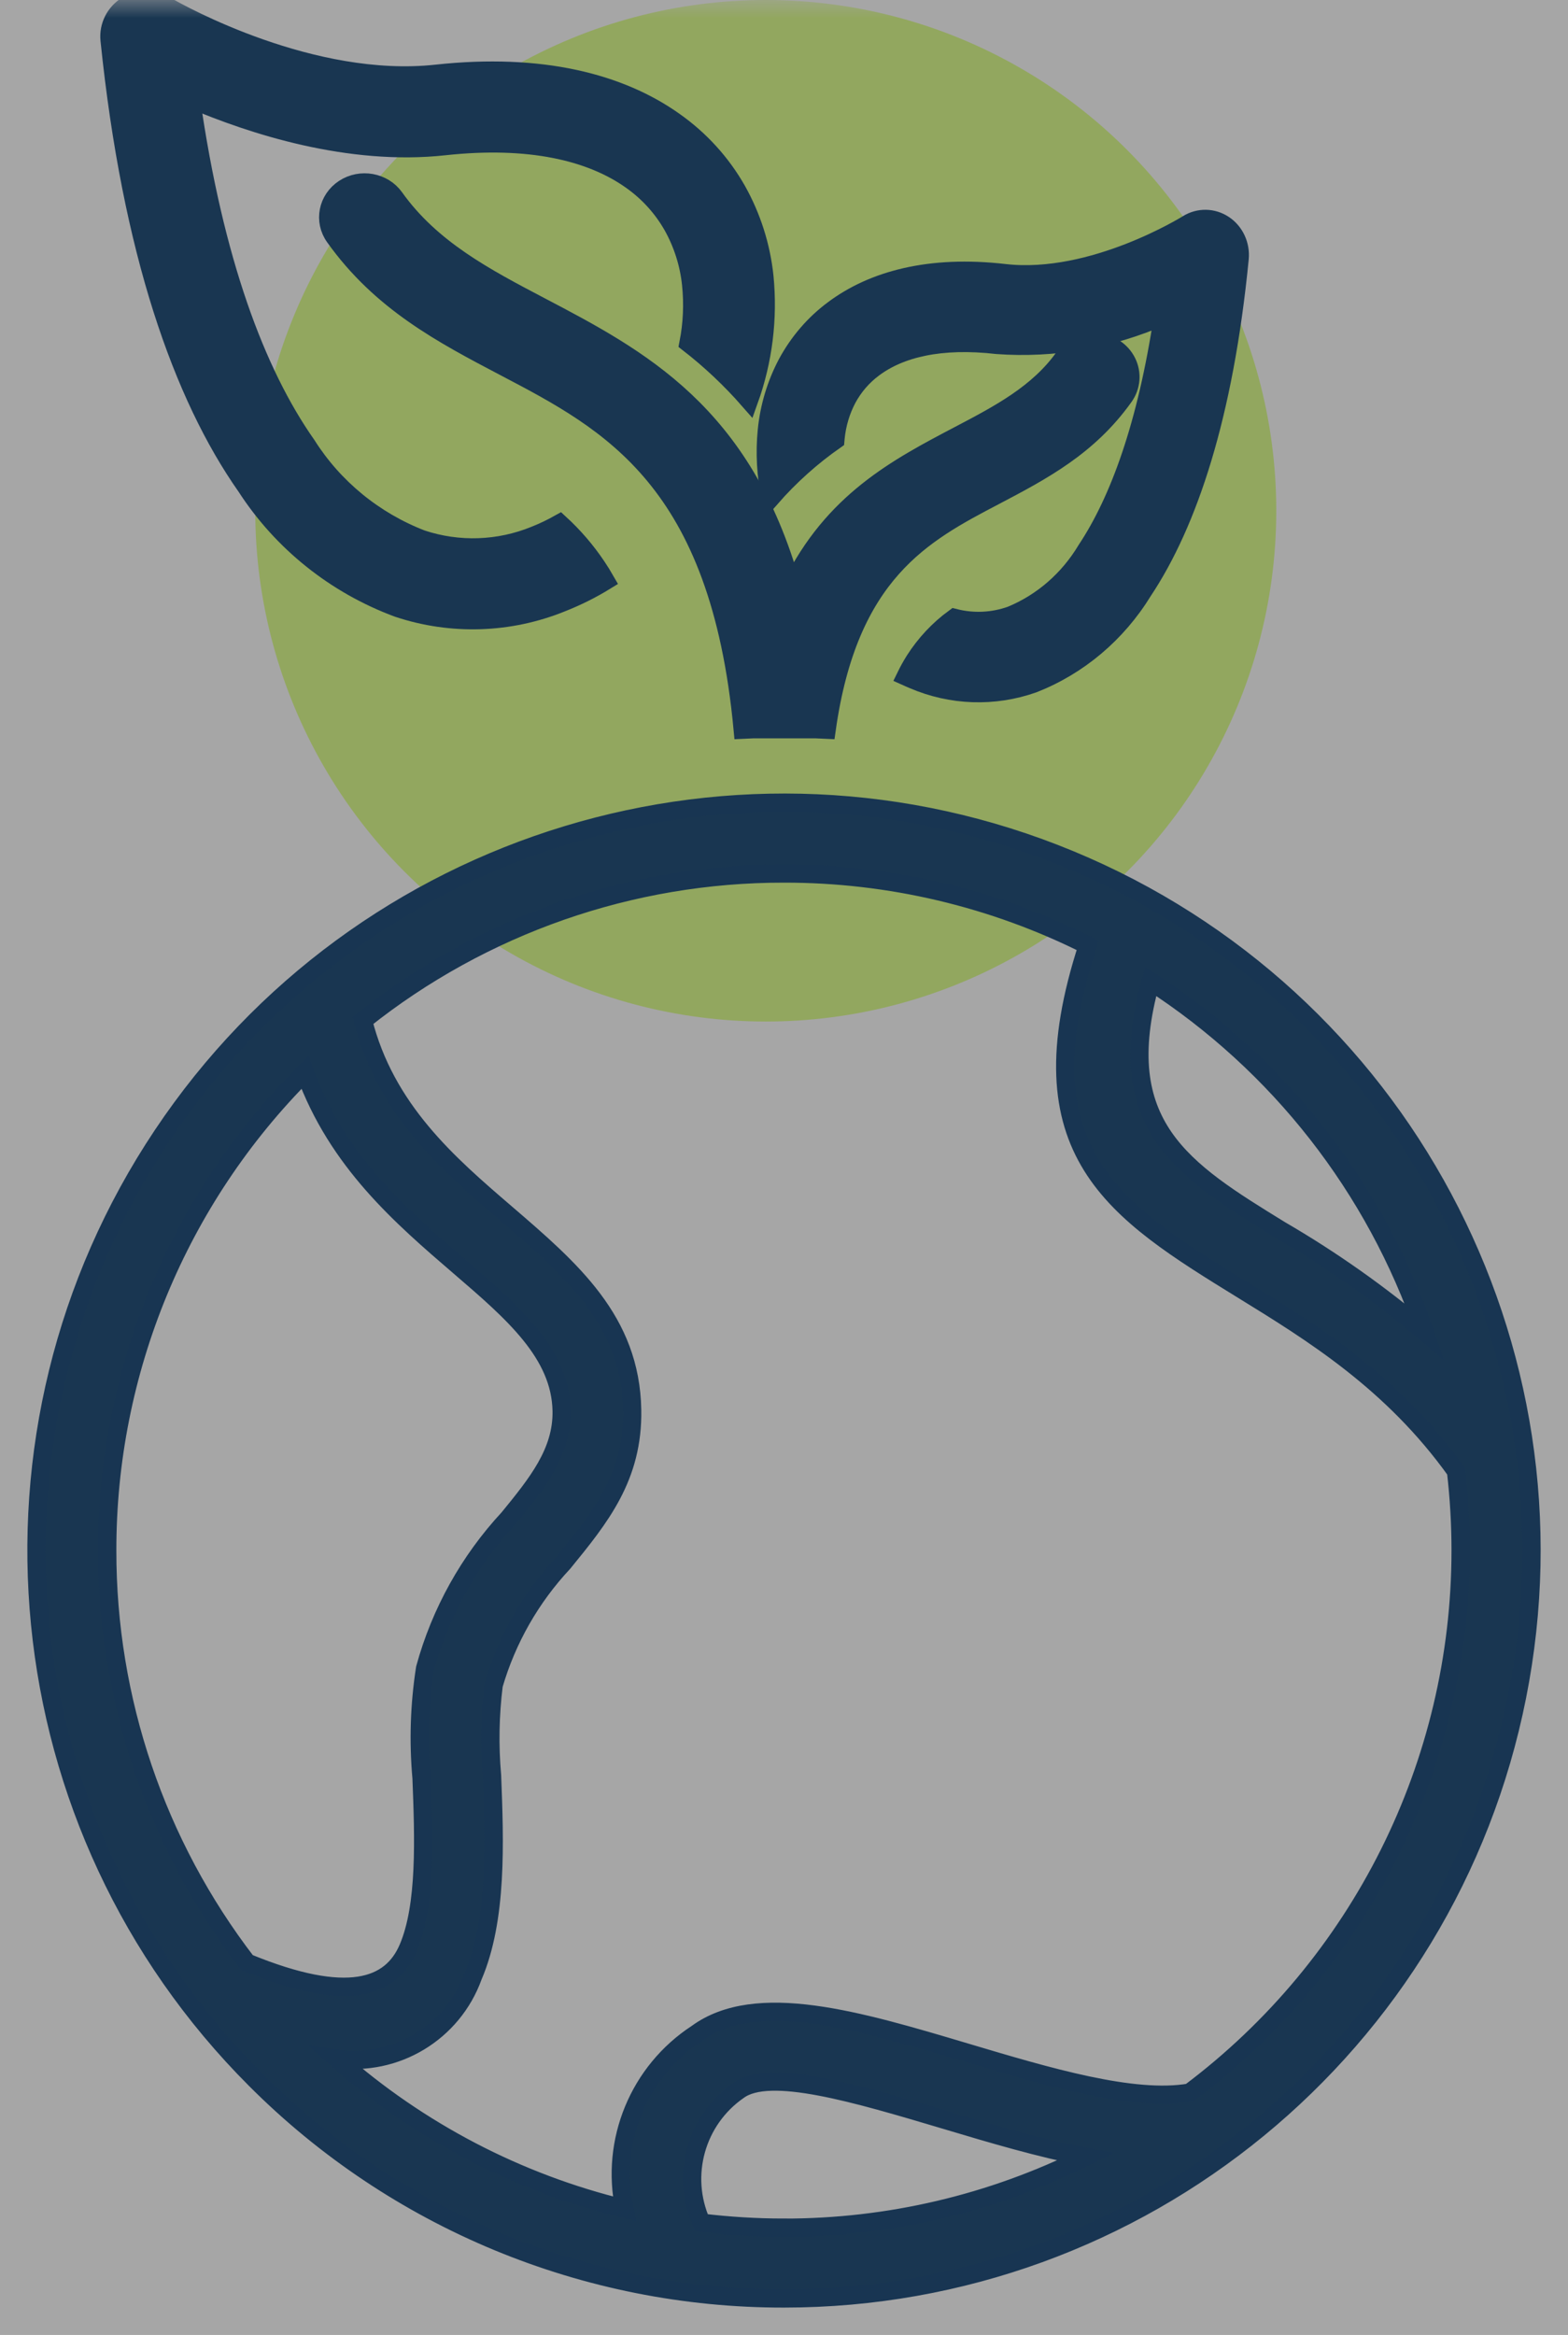
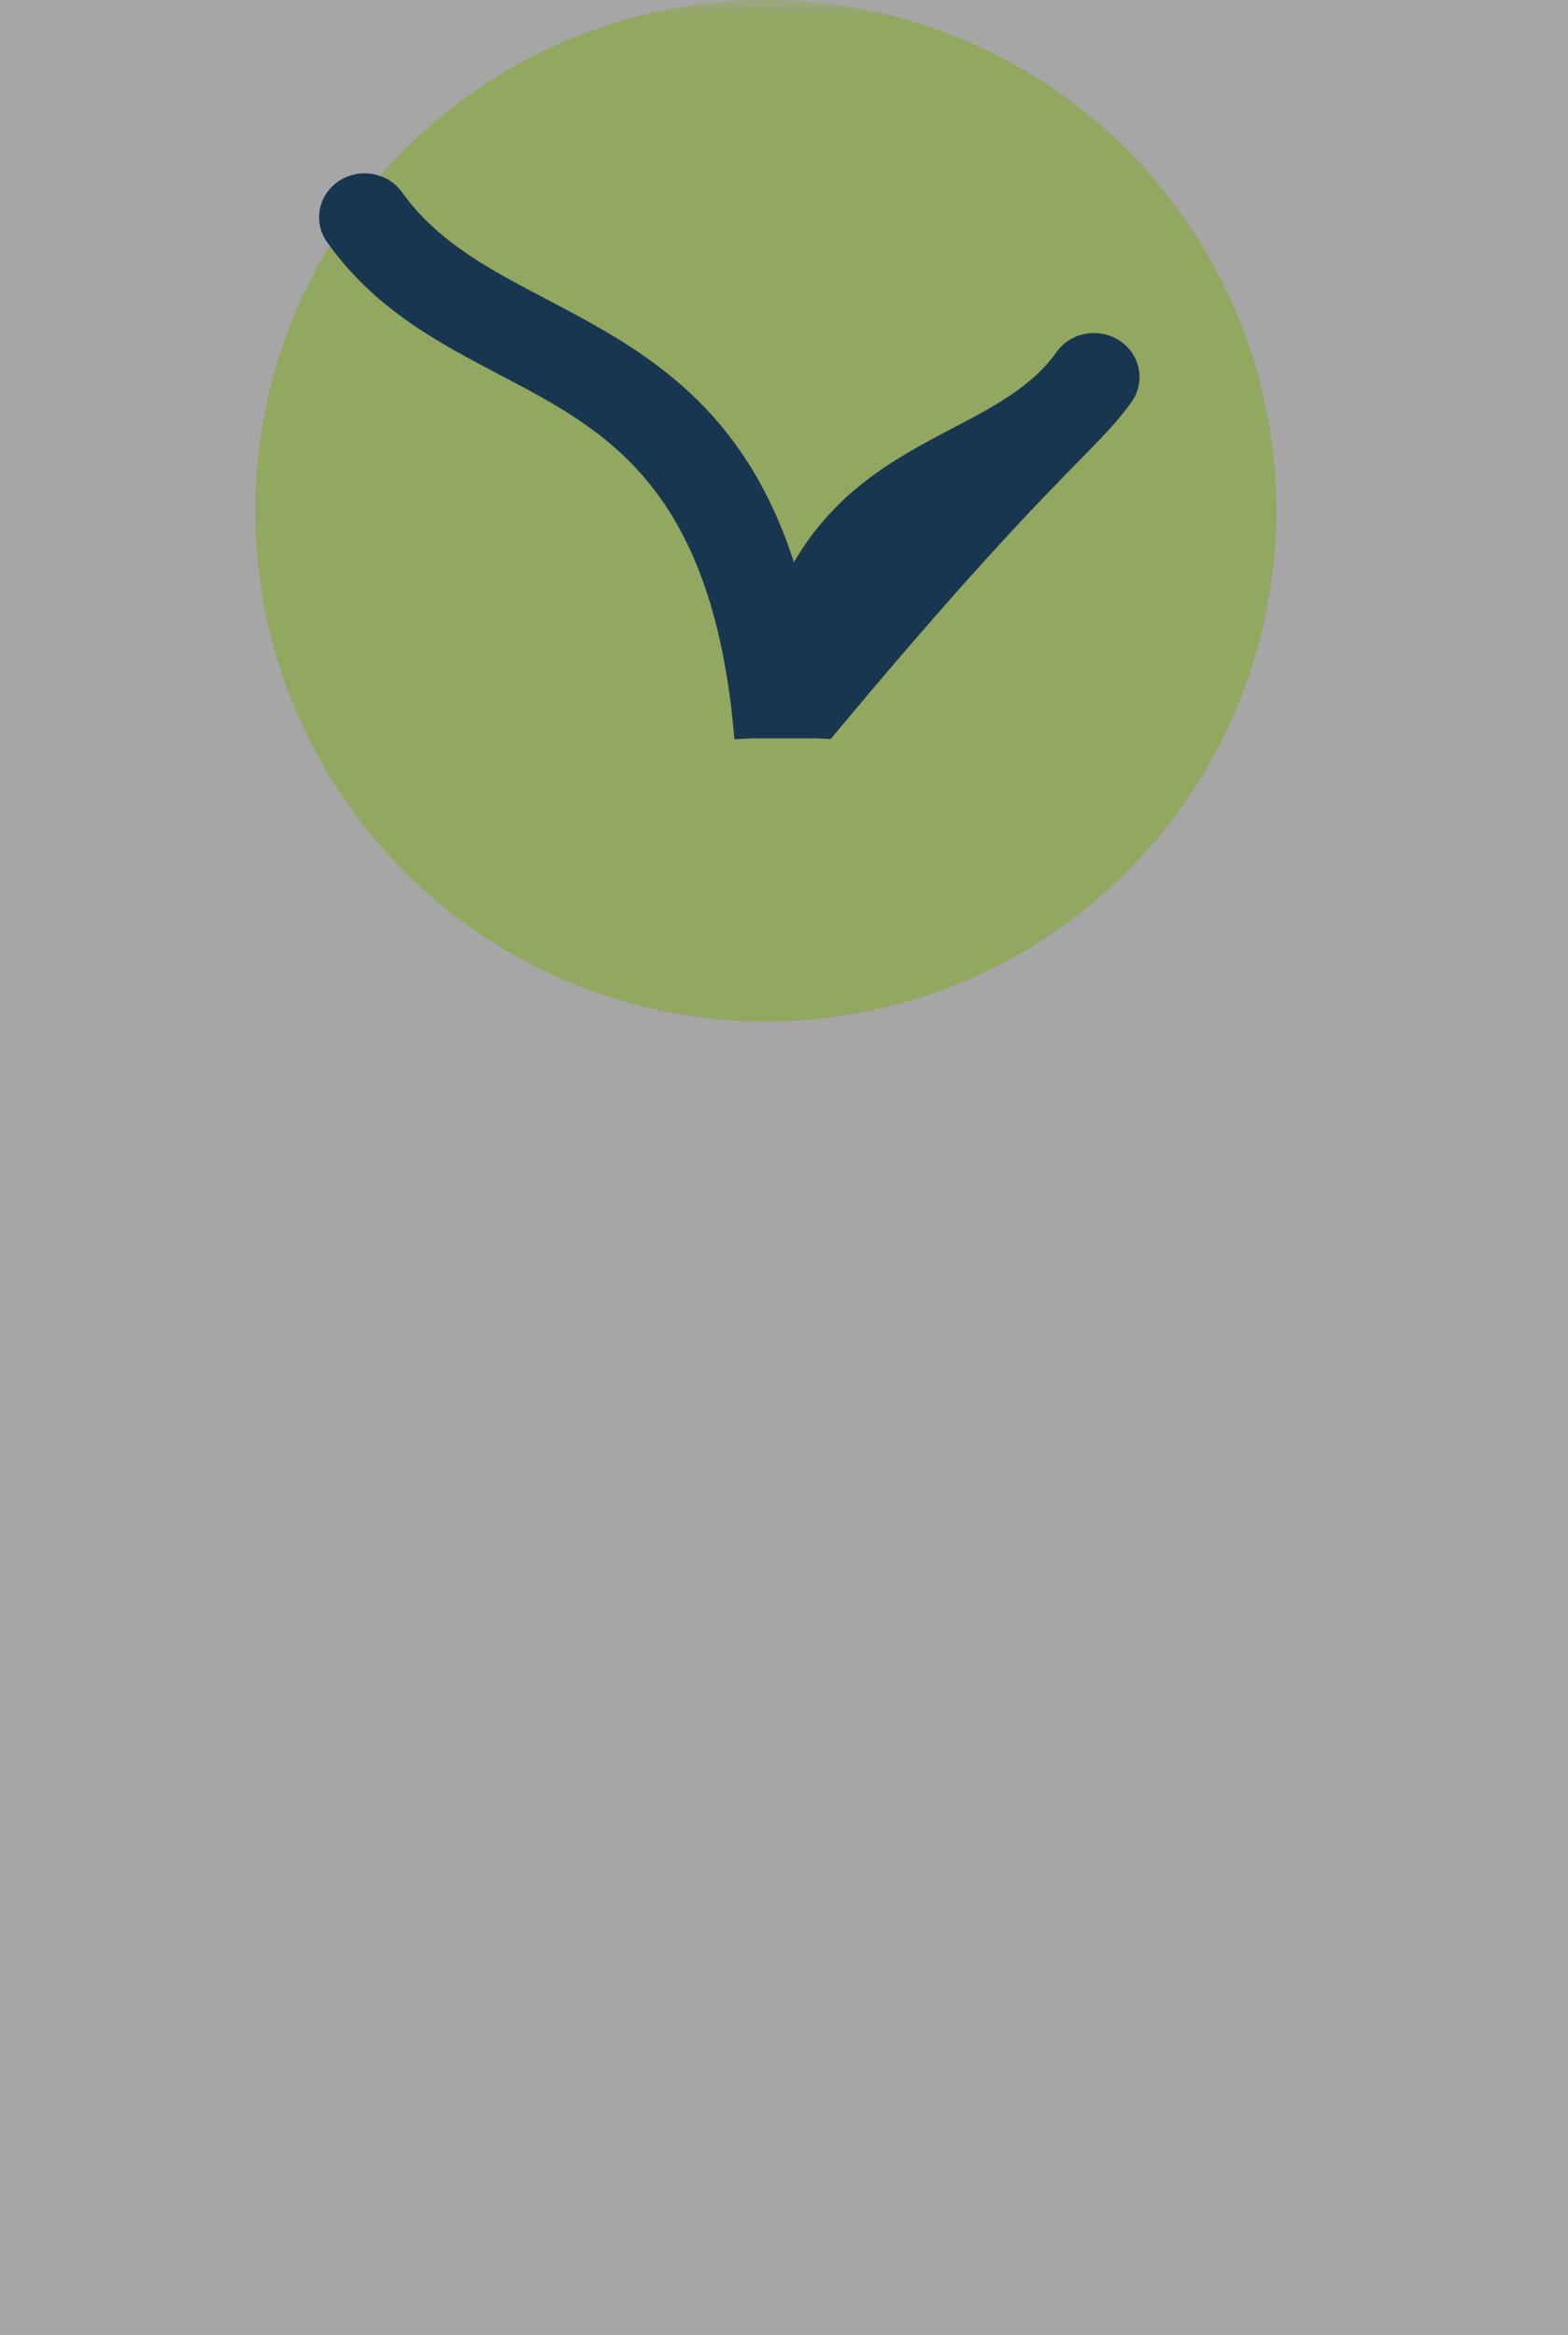
<svg xmlns="http://www.w3.org/2000/svg" xmlns:xlink="http://www.w3.org/1999/xlink" width="43px" height="64px" viewBox="0 0 43 64" version="1.1">
  <title>Susainability</title>
  <desc>Created with Sketch.</desc>
  <defs>
    <rect id="path-1" x="0" y="0" width="64" height="64" />
  </defs>
  <g id="Desktop" stroke="none" stroke-width="1" fill="none" fill-rule="evenodd">
    <g id="Susainability" transform="translate(-11, 0)">
      <mask id="mask-2" fill="white">
        <use xlink:href="#path-1" />
      </mask>
      <use id="Mask" fill="#A6A6A6" opacity="0" xlink:href="#path-1" />
      <g mask="url(#mask-2)">
        <g transform="translate(11.597, 0)">
          <circle id="Oval" stroke="none" fill="#78AA00" fill-rule="evenodd" opacity="0.426" style="mix-blend-mode: multiply;" cx="20.403" cy="14" r="14" />
-           <path d="M6.153,13.339 C7.14,14.864 8.6,16.031 10.315,16.667 C11.781,17.156 13.377,17.105 14.808,16.522 C15.227,16.357 15.63,16.156 16.013,15.92 C15.937,15.787 15.856,15.657 15.771,15.53 C15.481,15.096 15.139,14.699 14.753,14.345 C14.532,14.469 14.304,14.579 14.068,14.672 C13.081,15.075 11.98,15.113 10.967,14.777 C9.663,14.274 8.558,13.37 7.816,12.198 C6.424,10.219 5.275,7.153 4.64,2.713 C6.316,3.429 8.978,4.293 11.592,4.007 C13.914,3.755 15.605,4.153 16.714,4.942 C17.182,5.272 17.569,5.699 17.85,6.194 C18.126,6.689 18.298,7.233 18.356,7.795 C18.412,8.332 18.388,8.875 18.284,9.406 C18.887,9.874 19.443,10.399 19.945,10.972 C20.336,9.884 20.479,8.725 20.365,7.576 C20.278,6.748 20.022,5.945 19.614,5.217 C19.189,4.468 18.601,3.822 17.893,3.324 C16.397,2.261 14.232,1.71 11.371,2.021 C7.967,2.393 4.364,0.393 3.961,0.16 C3.635,-0.048 3.217,-0.054 2.886,0.147 C2.555,0.347 2.369,0.717 2.408,1.099 C3.006,6.908 4.403,10.85 6.153,13.339 Z" id="Path" stroke="#193651" stroke-width="0.5" fill="#193651" fill-rule="nonzero" />
-           <path d="M30.229,10.873 C30.43,10.592 30.459,10.228 30.305,9.92 C30.151,9.613 29.837,9.407 29.481,9.381 C29.125,9.355 28.782,9.512 28.581,9.794 C27.873,10.788 26.807,11.347 25.711,11.922 C24.007,12.816 22.244,13.742 21.111,16.06 C19.778,11.312 16.94,9.821 14.22,8.394 C12.704,7.598 11.229,6.824 10.226,5.416 C9.915,4.981 9.293,4.869 8.838,5.167 C8.383,5.465 8.266,6.06 8.578,6.495 C9.852,8.283 11.533,9.165 13.26,10.071 C16.123,11.573 19.134,13.154 19.771,19.999 C19.864,19.994 19.957,19.991 20.05,19.988 L21.782,19.988 C21.879,19.991 21.976,19.995 22.072,20 C22.677,15.695 24.722,14.621 26.673,13.599 C27.979,12.913 29.25,12.247 30.229,10.873 Z" id="Path" stroke="#193651" stroke-width="0.5" fill="#193651" fill-rule="nonzero" />
-           <path d="M20.902,63 C30.682,63 39.099,56.092 41.007,46.5 C42.915,36.909 37.782,27.305 28.747,23.563 C19.712,19.82 9.292,22.981 3.858,31.112 C-1.575,39.244 -0.508,50.081 6.407,56.996 C10.248,60.846 15.464,63.007 20.902,63 Z M20.902,61.059 C20.146,61.059 19.39,61.013 18.639,60.922 C18.063,59.626 18.49,58.103 19.657,57.297 C20.51,56.672 22.862,57.373 25.339,58.111 C26.618,58.494 27.926,58.882 29.167,59.12 C26.6,60.399 23.77,61.063 20.902,61.06 L20.902,61.059 Z M30.959,26.902 C34.469,29.169 37.115,32.551 38.47,36.505 C37.236,35.46 35.913,34.527 34.516,33.715 C31.848,32.075 29.859,30.849 30.959,26.902 Z M20.902,23.943 C23.795,23.939 26.648,24.613 29.232,25.912 C27.376,31.596 29.97,33.195 33.498,35.367 C35.387,36.53 37.587,37.883 39.331,40.322 C39.416,41.045 39.458,41.772 39.458,42.5 C39.457,48.346 36.704,53.85 32.028,57.357 C30.481,57.623 28.137,56.925 25.892,56.255 C22.944,55.376 20.143,54.542 18.513,55.736 C16.923,56.774 16.134,58.682 16.526,60.54 C13.601,59.831 10.894,58.419 8.637,56.428 C10.26,56.653 11.819,55.711 12.375,54.169 C13.048,52.602 12.967,50.49 12.897,48.672 C12.823,47.843 12.839,47.009 12.942,46.184 C13.307,44.932 13.962,43.785 14.853,42.833 C15.863,41.595 16.772,40.481 16.739,38.642 C16.695,36.193 15.076,34.803 13.269,33.25 C11.705,31.907 9.972,30.418 9.359,27.97 C12.638,25.357 16.709,23.937 20.902,23.943 Z M2.344,42.502 C2.338,37.585 4.288,32.869 7.766,29.393 C8.657,31.842 10.41,33.347 12.009,34.721 C13.469,35.975 14.776,37.098 14.805,38.672 C14.826,39.804 14.127,40.662 13.351,41.613 C12.267,42.78 11.481,44.192 11.06,45.729 C10.905,46.724 10.873,47.734 10.963,48.737 C11.025,50.351 11.098,52.226 10.593,53.401 C10.132,54.473 8.946,54.932 6.178,53.795 C3.687,50.558 2.339,46.586 2.344,42.502 L2.344,42.502 Z" id="Shape" stroke="#183552" stroke-width="0.5" fill="#193651" fill-rule="nonzero" />
-           <path d="M22.312,12.061 L22.317,12.005 C22.354,11.627 22.463,11.26 22.639,10.926 C22.817,10.597 23.062,10.313 23.357,10.094 C24.081,9.55 25.197,9.277 26.746,9.455 C28.302,9.568 29.861,9.296 31.298,8.66 C30.851,11.636 30.097,13.712 29.195,15.069 C28.708,15.884 27.984,16.513 27.129,16.865 C26.628,17.043 26.09,17.067 25.576,16.936 C25.146,17.25 24.776,17.644 24.485,18.099 C24.396,18.241 24.314,18.388 24.24,18.54 C24.309,18.571 24.377,18.602 24.446,18.63 C25.494,19.081 26.663,19.121 27.737,18.742 C28.979,18.257 30.037,17.365 30.752,16.199 C31.99,14.338 32.976,11.401 33.398,7.089 C33.434,6.718 33.267,6.357 32.966,6.156 C32.665,5.955 32.281,5.948 31.974,6.138 L31.974,6.138 C31.966,6.142 29.375,7.764 26.953,7.486 C24.9,7.249 23.338,7.673 22.251,8.489 C21.73,8.876 21.298,9.38 20.984,9.962 C20.685,10.528 20.497,11.15 20.433,11.793 C20.371,12.414 20.406,13.042 20.537,13.652 C21.065,13.049 21.661,12.515 22.312,12.061 L22.312,12.061 Z" id="Path" stroke="#193651" stroke-width="0.5" fill="#193651" fill-rule="nonzero" />
+           <path d="M30.229,10.873 C30.43,10.592 30.459,10.228 30.305,9.92 C30.151,9.613 29.837,9.407 29.481,9.381 C29.125,9.355 28.782,9.512 28.581,9.794 C27.873,10.788 26.807,11.347 25.711,11.922 C24.007,12.816 22.244,13.742 21.111,16.06 C19.778,11.312 16.94,9.821 14.22,8.394 C12.704,7.598 11.229,6.824 10.226,5.416 C9.915,4.981 9.293,4.869 8.838,5.167 C8.383,5.465 8.266,6.06 8.578,6.495 C9.852,8.283 11.533,9.165 13.26,10.071 C16.123,11.573 19.134,13.154 19.771,19.999 C19.864,19.994 19.957,19.991 20.05,19.988 L21.782,19.988 C21.879,19.991 21.976,19.995 22.072,20 C27.979,12.913 29.25,12.247 30.229,10.873 Z" id="Path" stroke="#193651" stroke-width="0.5" fill="#193651" fill-rule="nonzero" />
        </g>
      </g>
    </g>
  </g>
</svg>